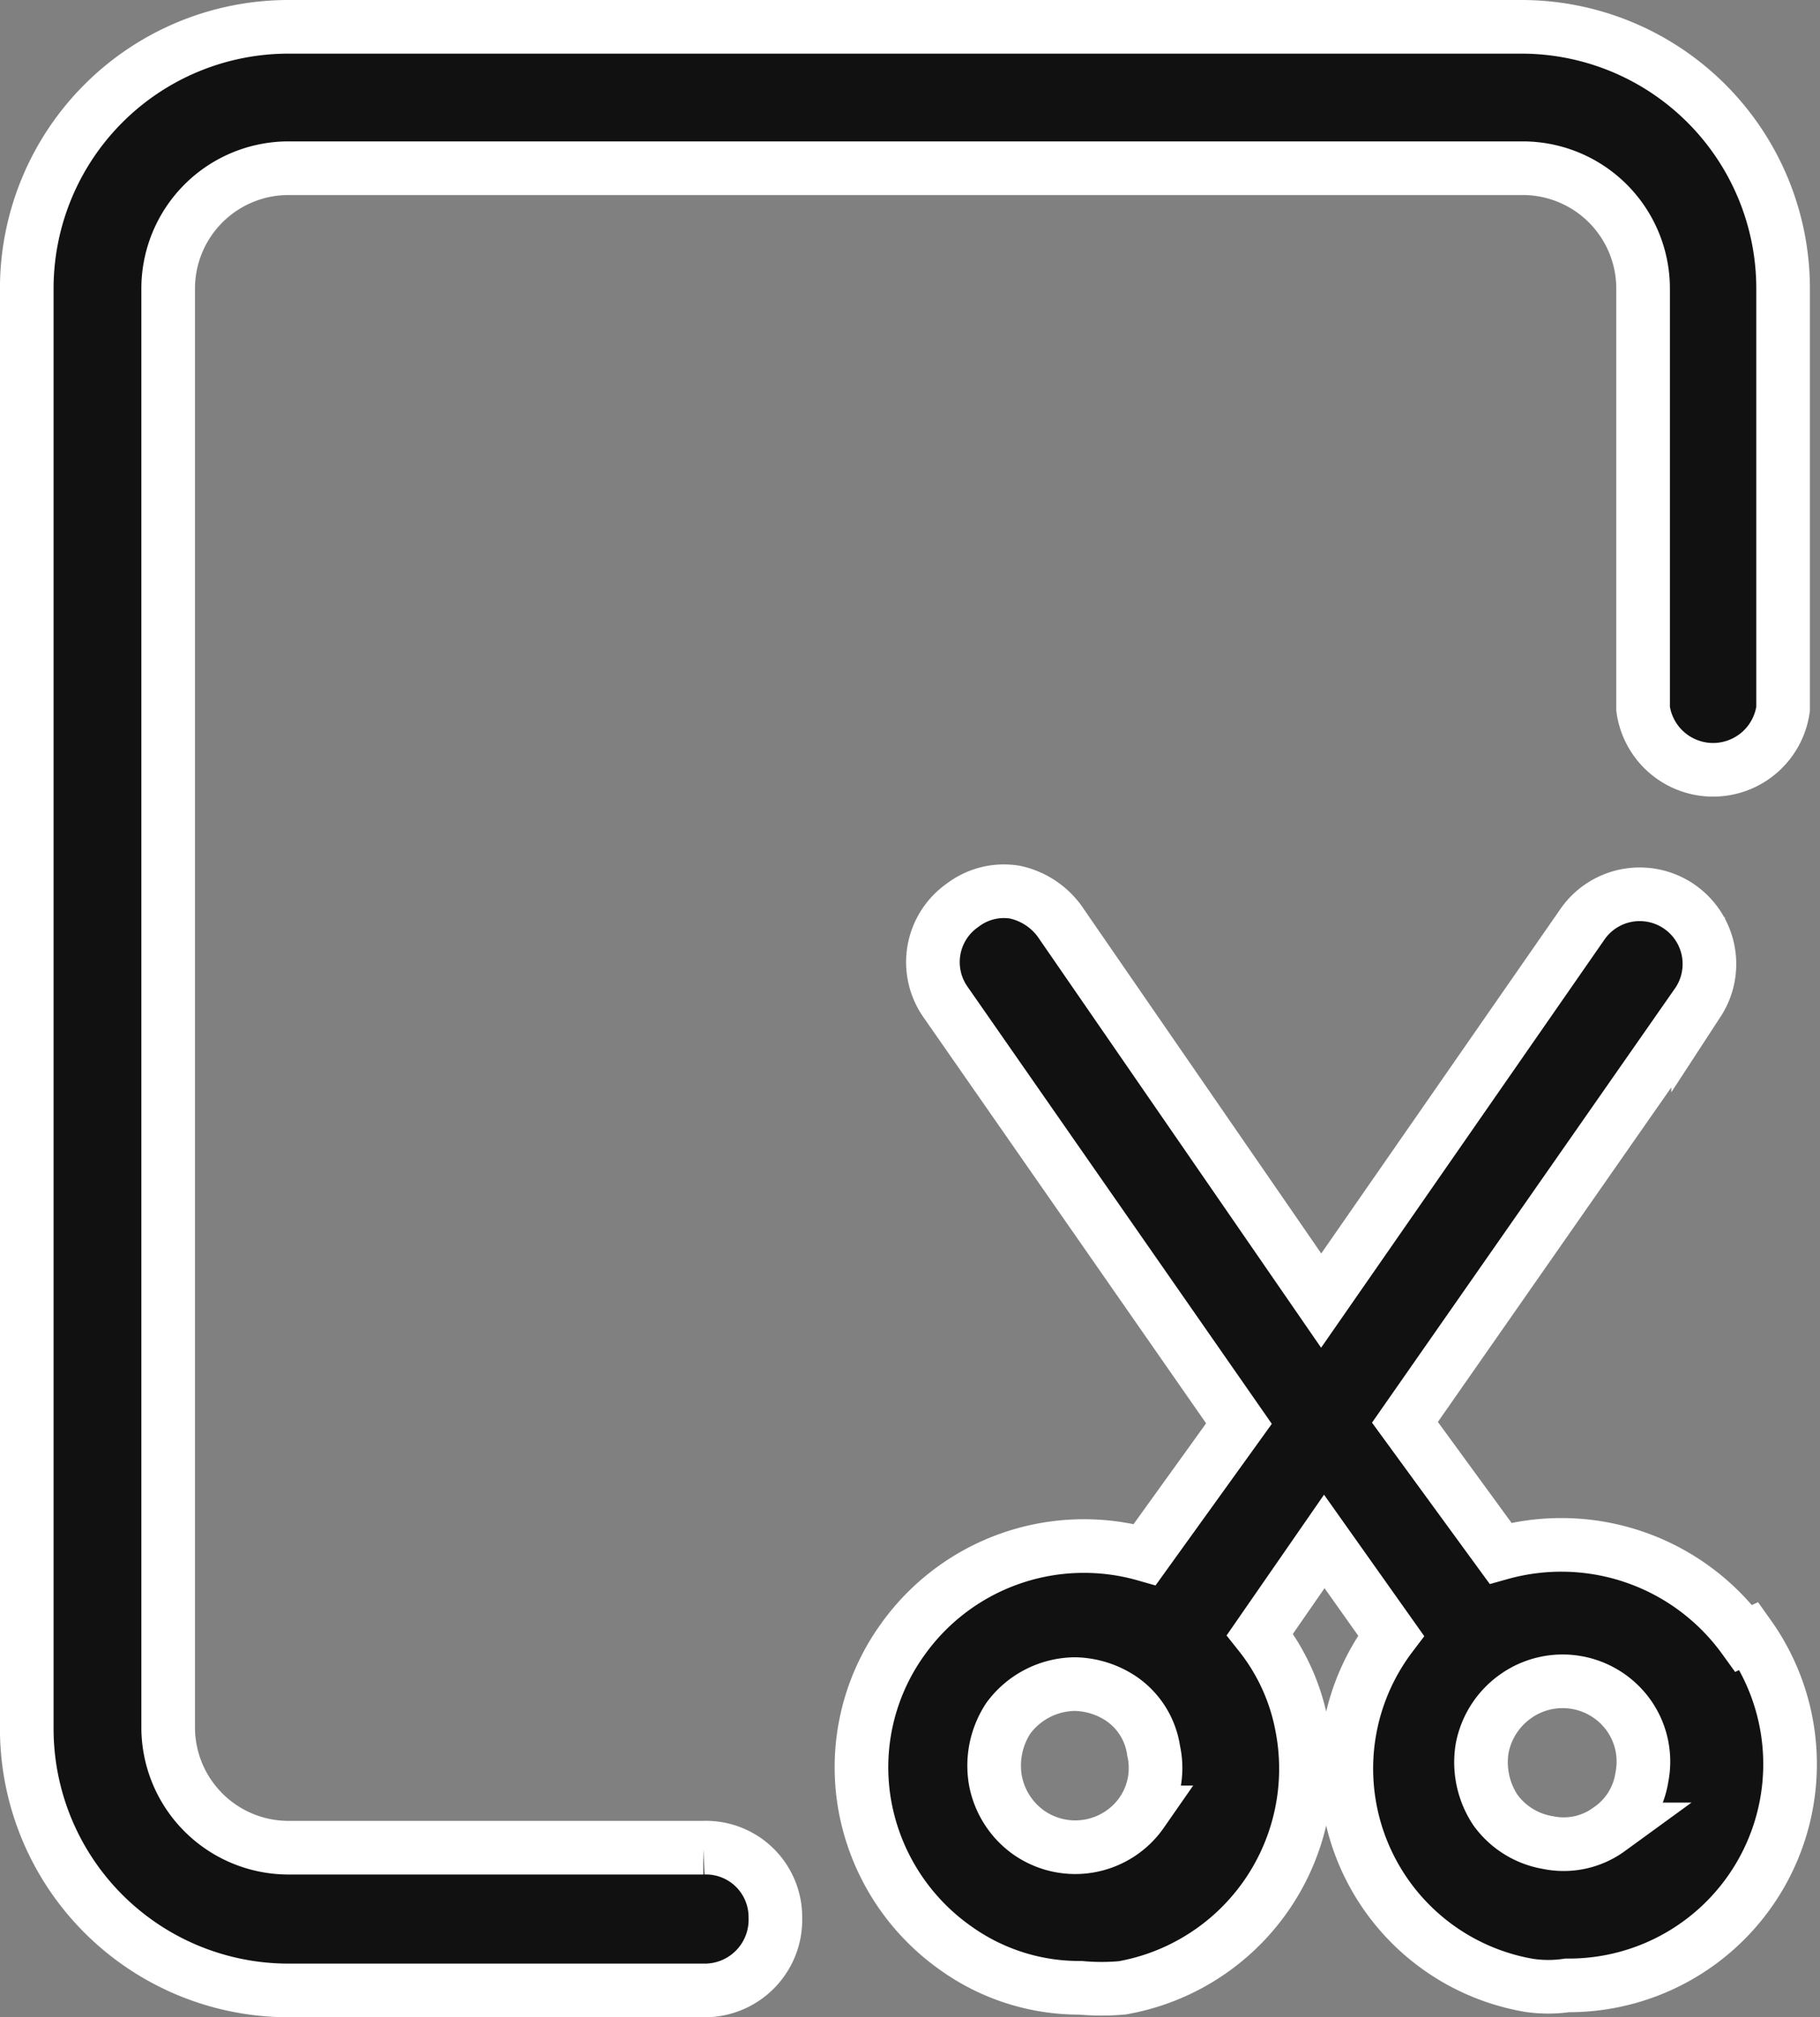
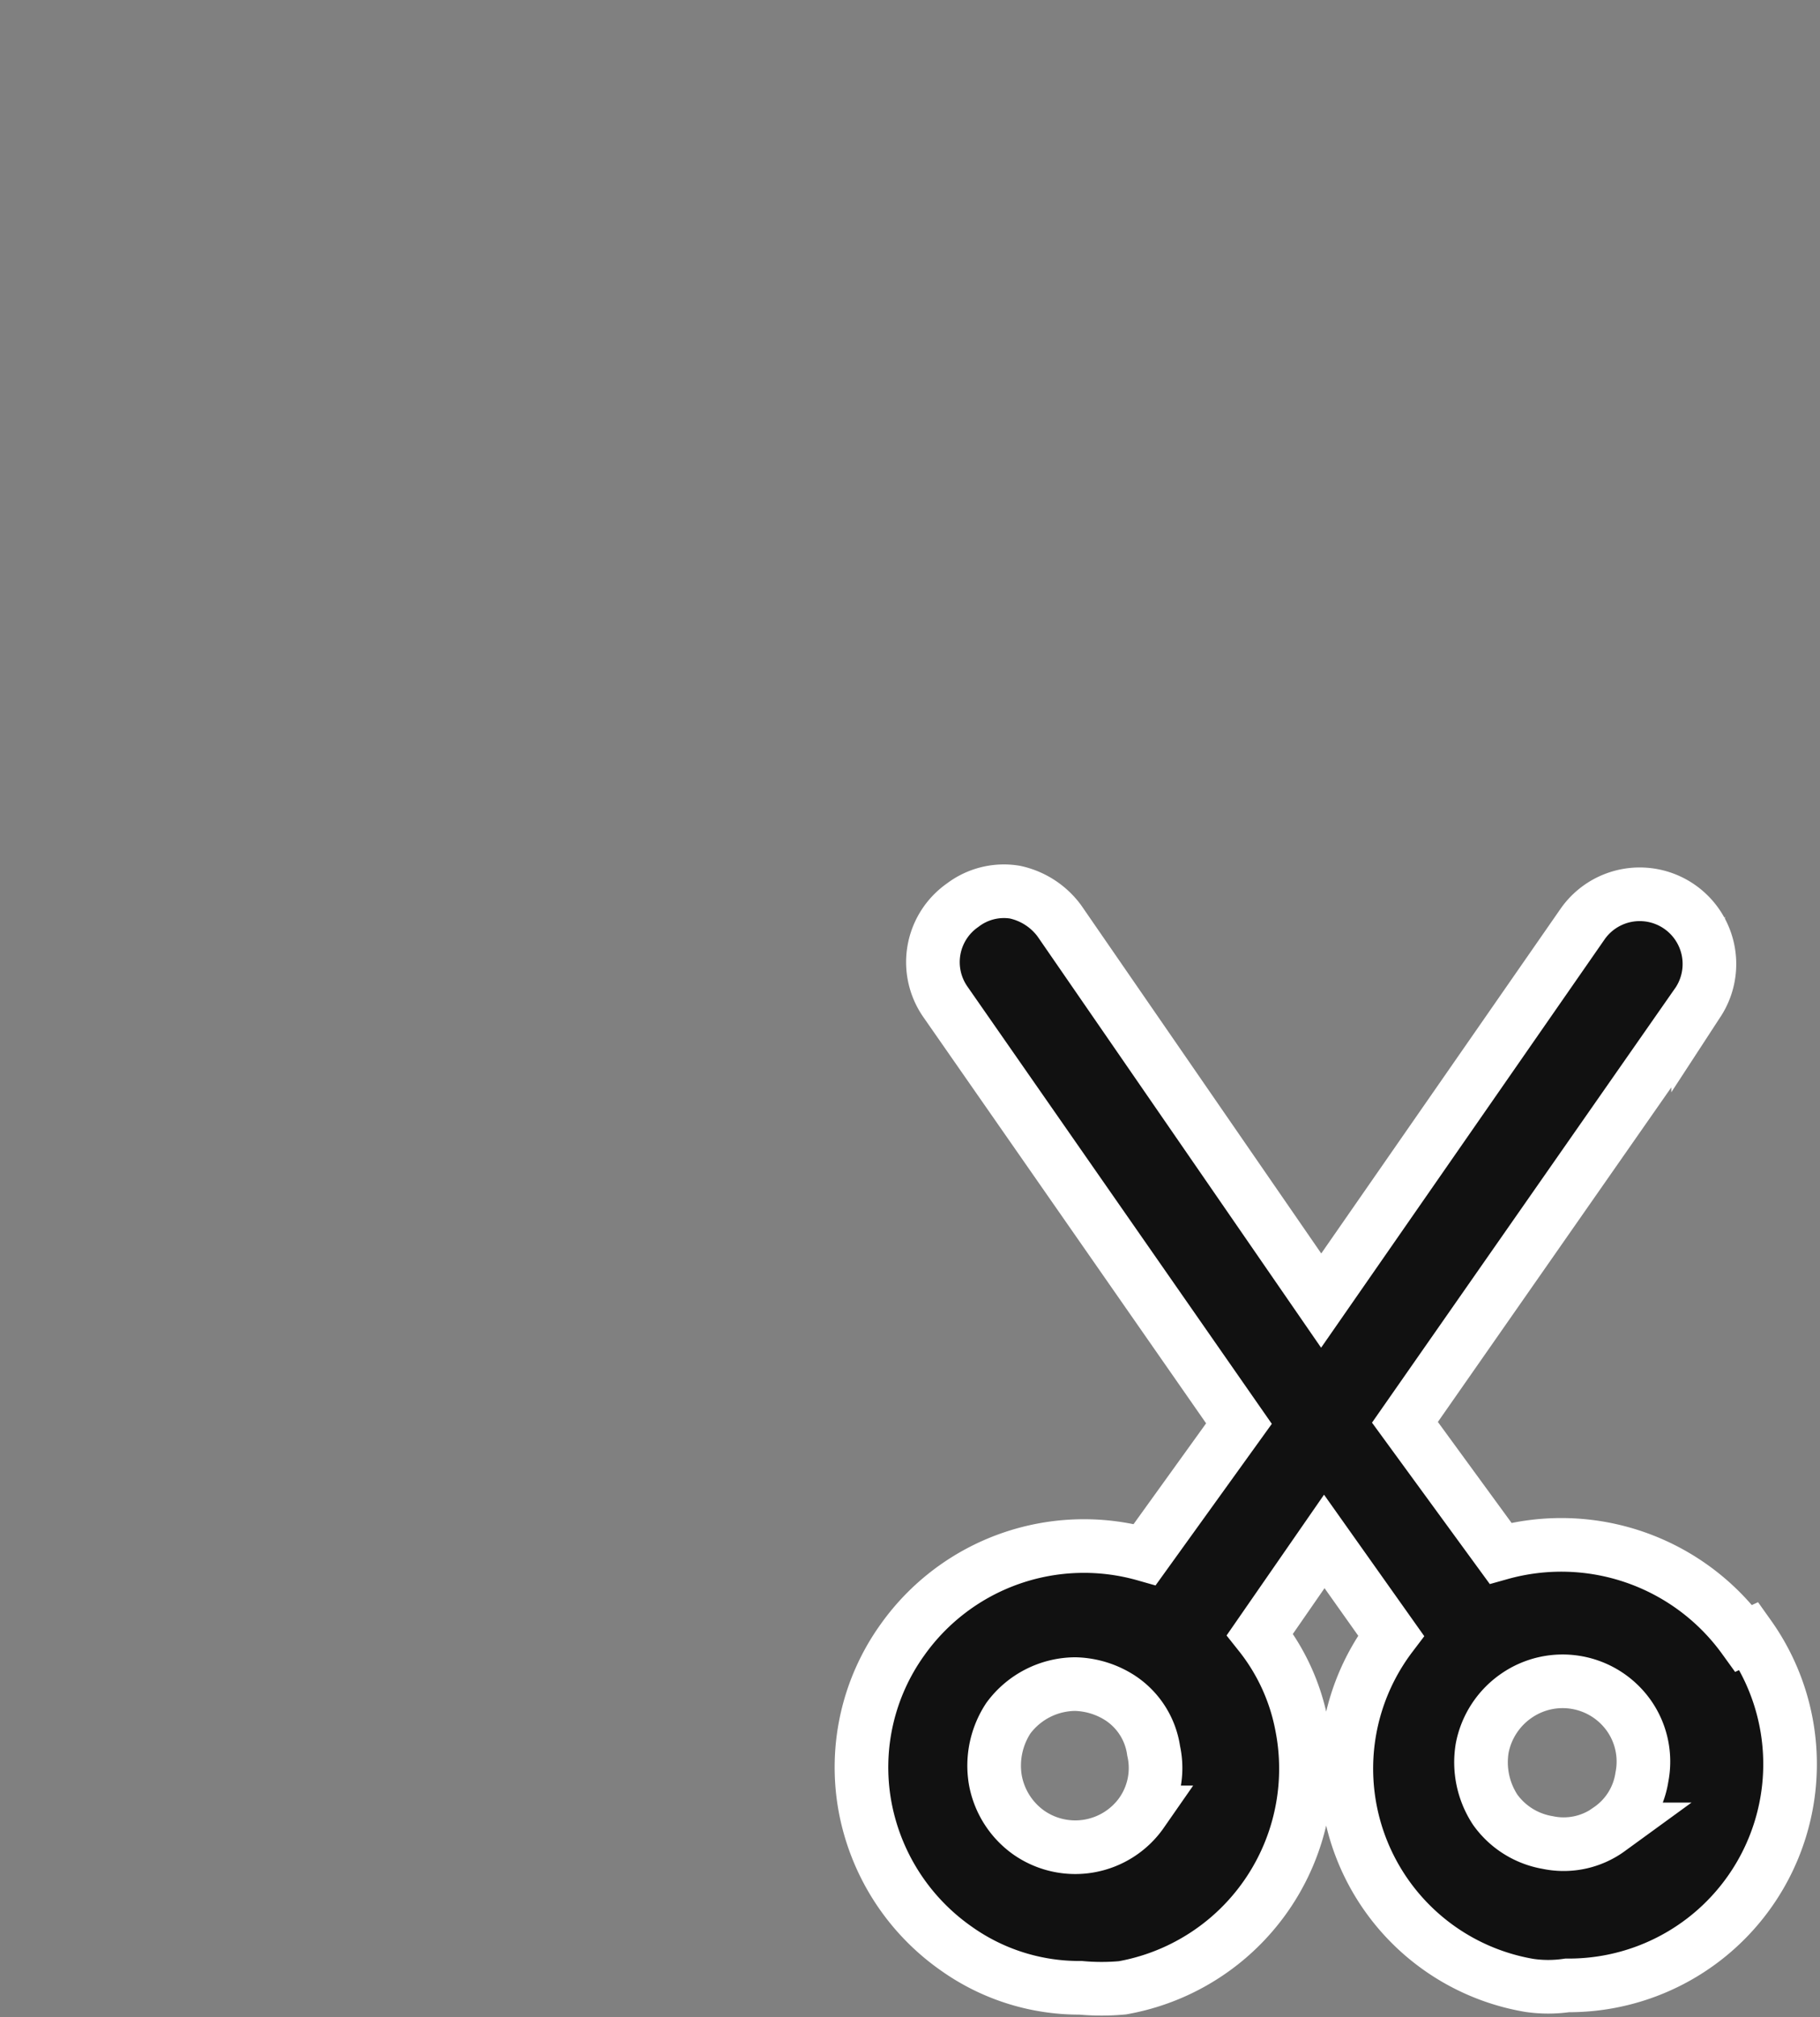
<svg xmlns="http://www.w3.org/2000/svg" width="33.939" height="37.609" viewBox="0 0 33.939 37.609">
  <rect x="0" y="0" width="33.939" height="37.609" fill="#808080" stroke="none" />
  <defs>
    <style>.a{fill:#111;stroke:#fff;}</style>
  </defs>
  <g transform="translate(0.5 0.5)">
-     <path class="a" d="M94.538,65.948H86.8A2.245,2.245,0,0,1,84.556,63.7V36.881A2.245,2.245,0,0,1,86.8,34.636h23.015a2.245,2.245,0,0,1,2.245,2.245v7.834a1.318,1.318,0,0,0,2.611,0V36.881A4.881,4.881,0,0,0,109.791,32H86.8a4.881,4.881,0,0,0-4.881,4.881V63.728A4.881,4.881,0,0,0,86.8,68.609h7.737a1.318,1.318,0,0,0,1.342-1.367,1.294,1.294,0,0,0-1.342-1.294Z" transform="translate(-81.92 -32)" />
    <path class="a" d="M506.416,468.529a4.2,4.2,0,0,0-4.539-1.586l-1.782-2.441,5.467-7.834a1.3,1.3,0,0,0-2.148-1.464l-4.881,7.029-4.881-7.078a1.391,1.391,0,0,0-.83-.537,1.269,1.269,0,0,0-.976.244,1.294,1.294,0,0,0-.317,1.806L497,464.526l-1.757,2.441a4.149,4.149,0,0,0-4.515,1.586,4.076,4.076,0,0,0-.708,3.075,4.149,4.149,0,0,0,1.708,2.685,3.954,3.954,0,0,0,2.319.732,4.274,4.274,0,0,0,.781,0,4.149,4.149,0,0,0,3.344-4.881,3.9,3.9,0,0,0-.781-1.708l1.2-1.733,1.245,1.757A4.1,4.1,0,0,0,502.413,475a2.44,2.44,0,0,0,.708,0,4.125,4.125,0,0,0,3.392-6.516Zm-11.227,3.246a1.513,1.513,0,0,1-2.123.366,1.538,1.538,0,0,1-.61-.976,1.611,1.611,0,0,1,.244-1.147,1.562,1.562,0,0,1,1.245-.635,1.611,1.611,0,0,1,.854.268,1.416,1.416,0,0,1,.61.976,1.464,1.464,0,0,1-.22,1.147Zm8.713.317a1.44,1.44,0,0,1-1.147.244,1.513,1.513,0,0,1-.976-.61,1.611,1.611,0,0,1-.244-1.147,1.537,1.537,0,0,1,.635-.976,1.513,1.513,0,0,1,2.1.366,1.489,1.489,0,0,1,.244,1.147A1.44,1.44,0,0,1,503.9,472.092Z" transform="translate(-474.396 -438.485)" />
  </g>
</svg>